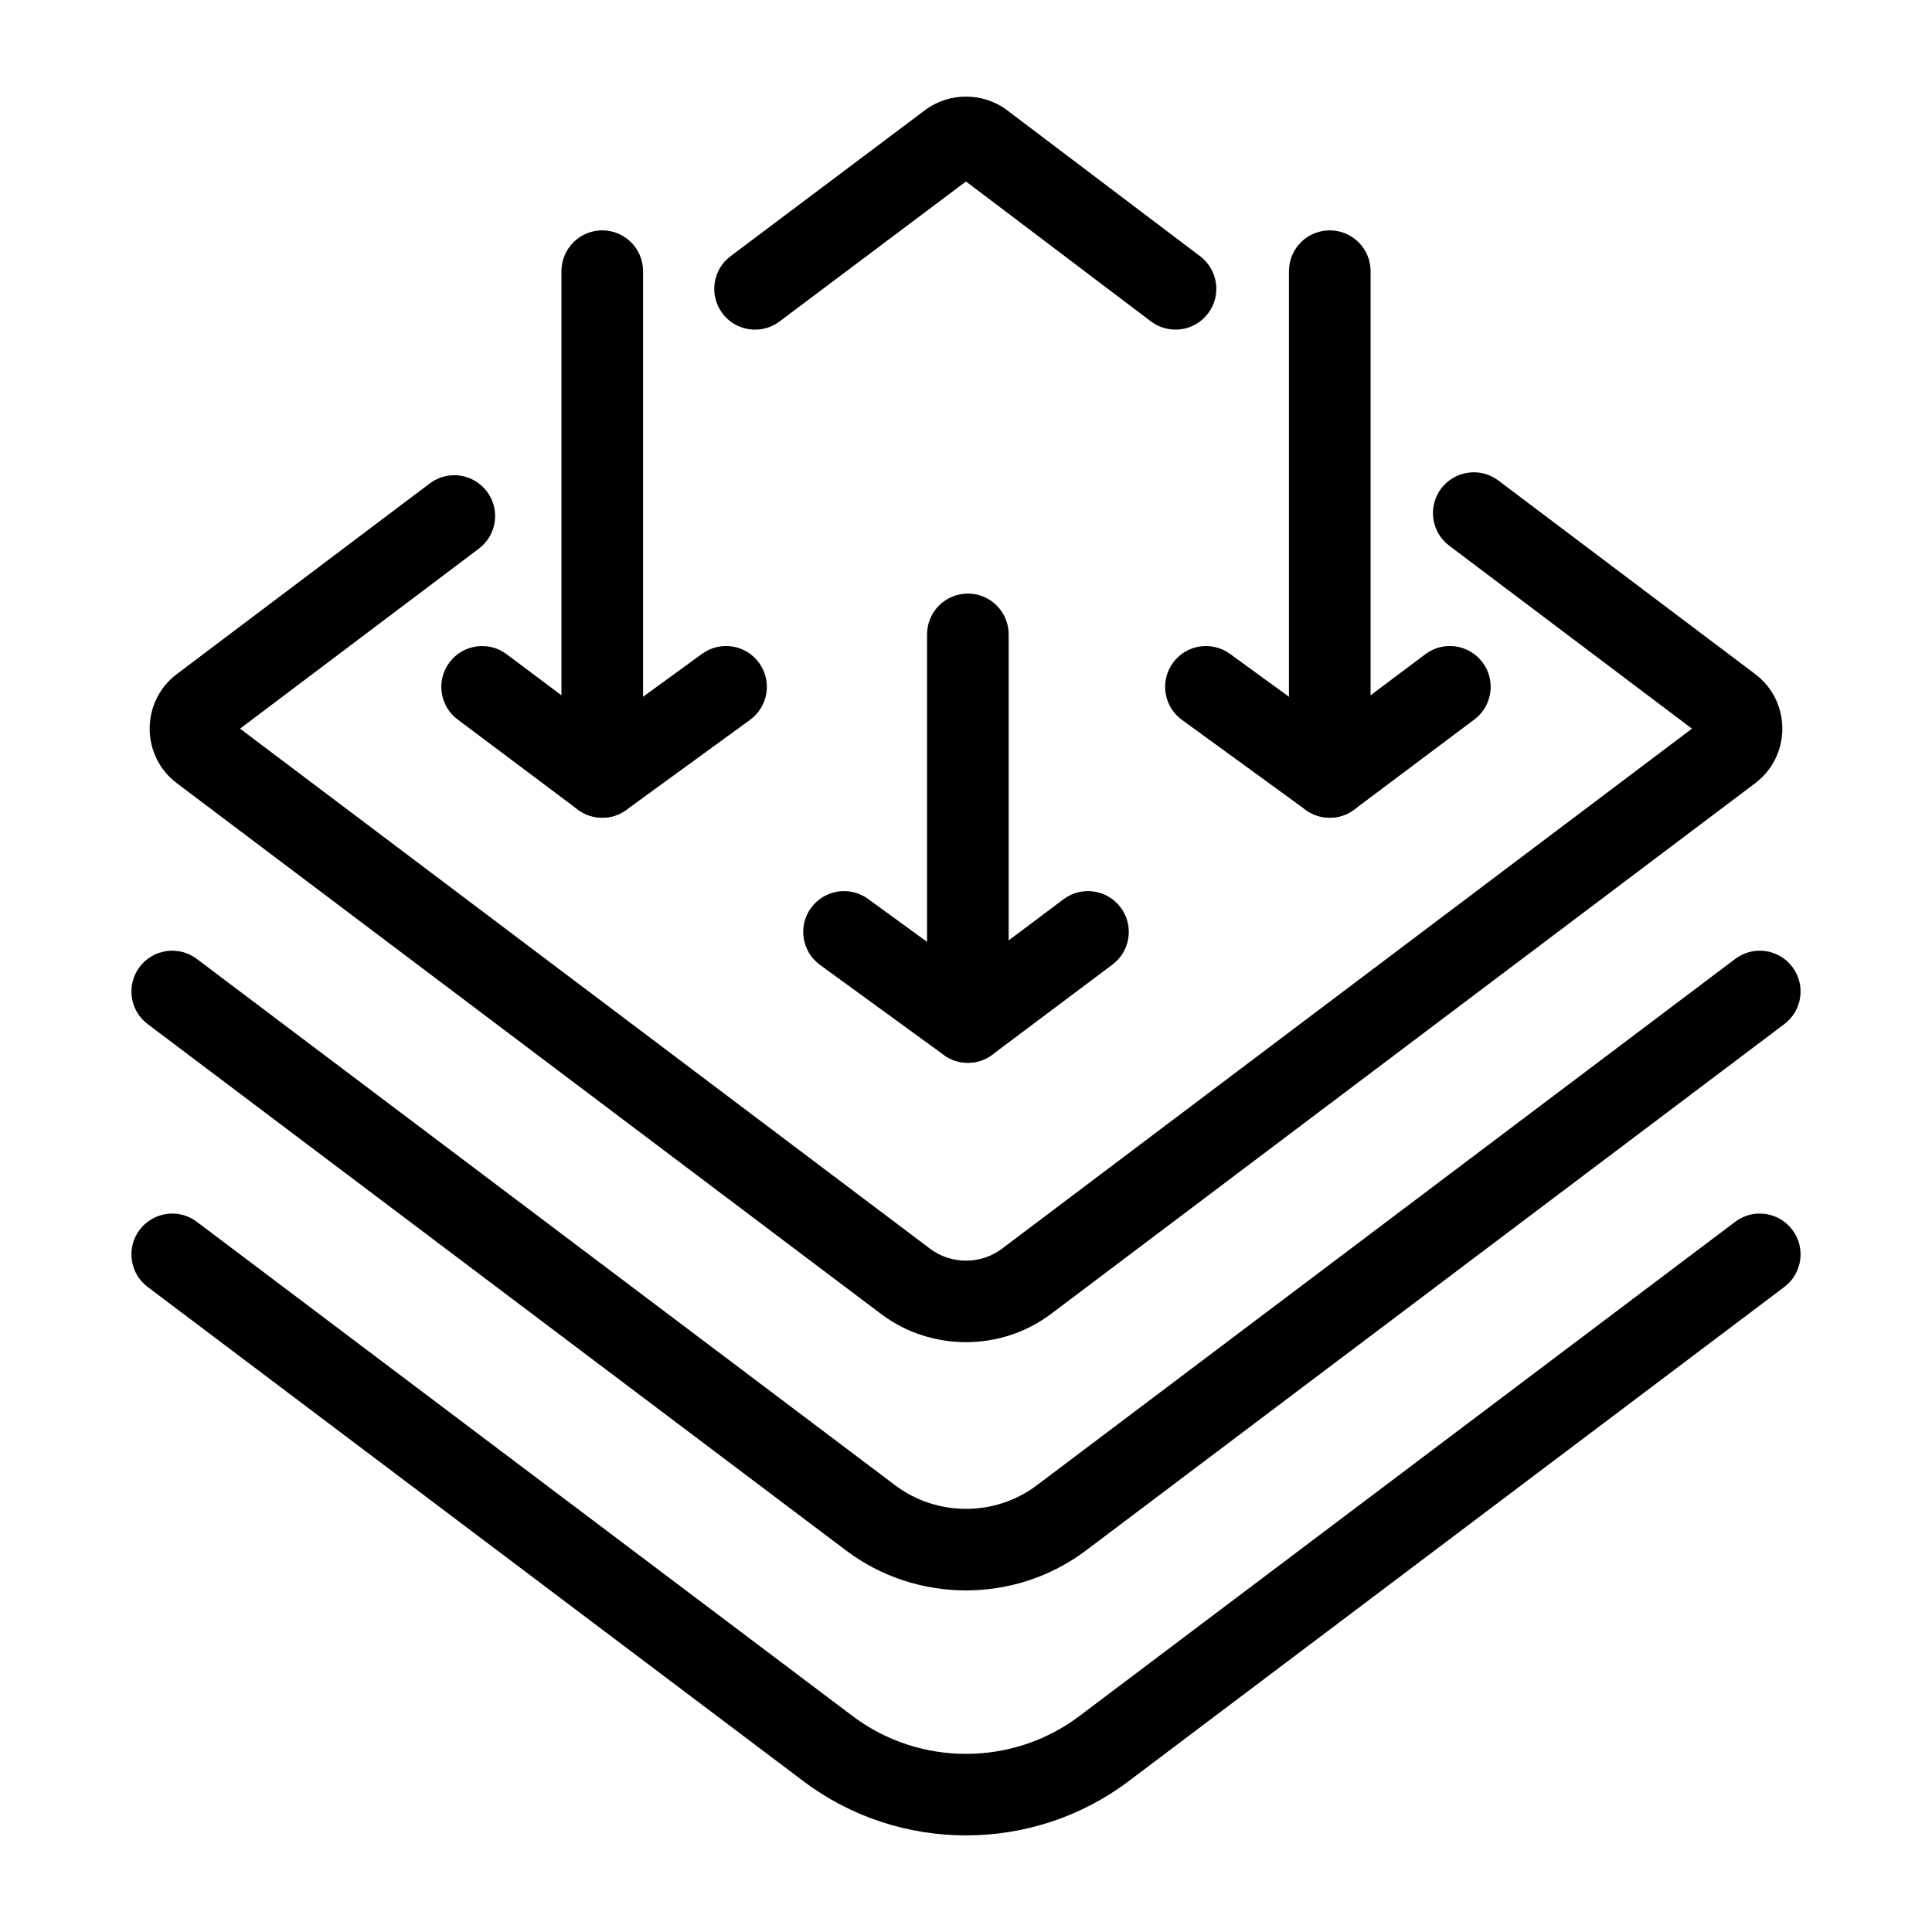
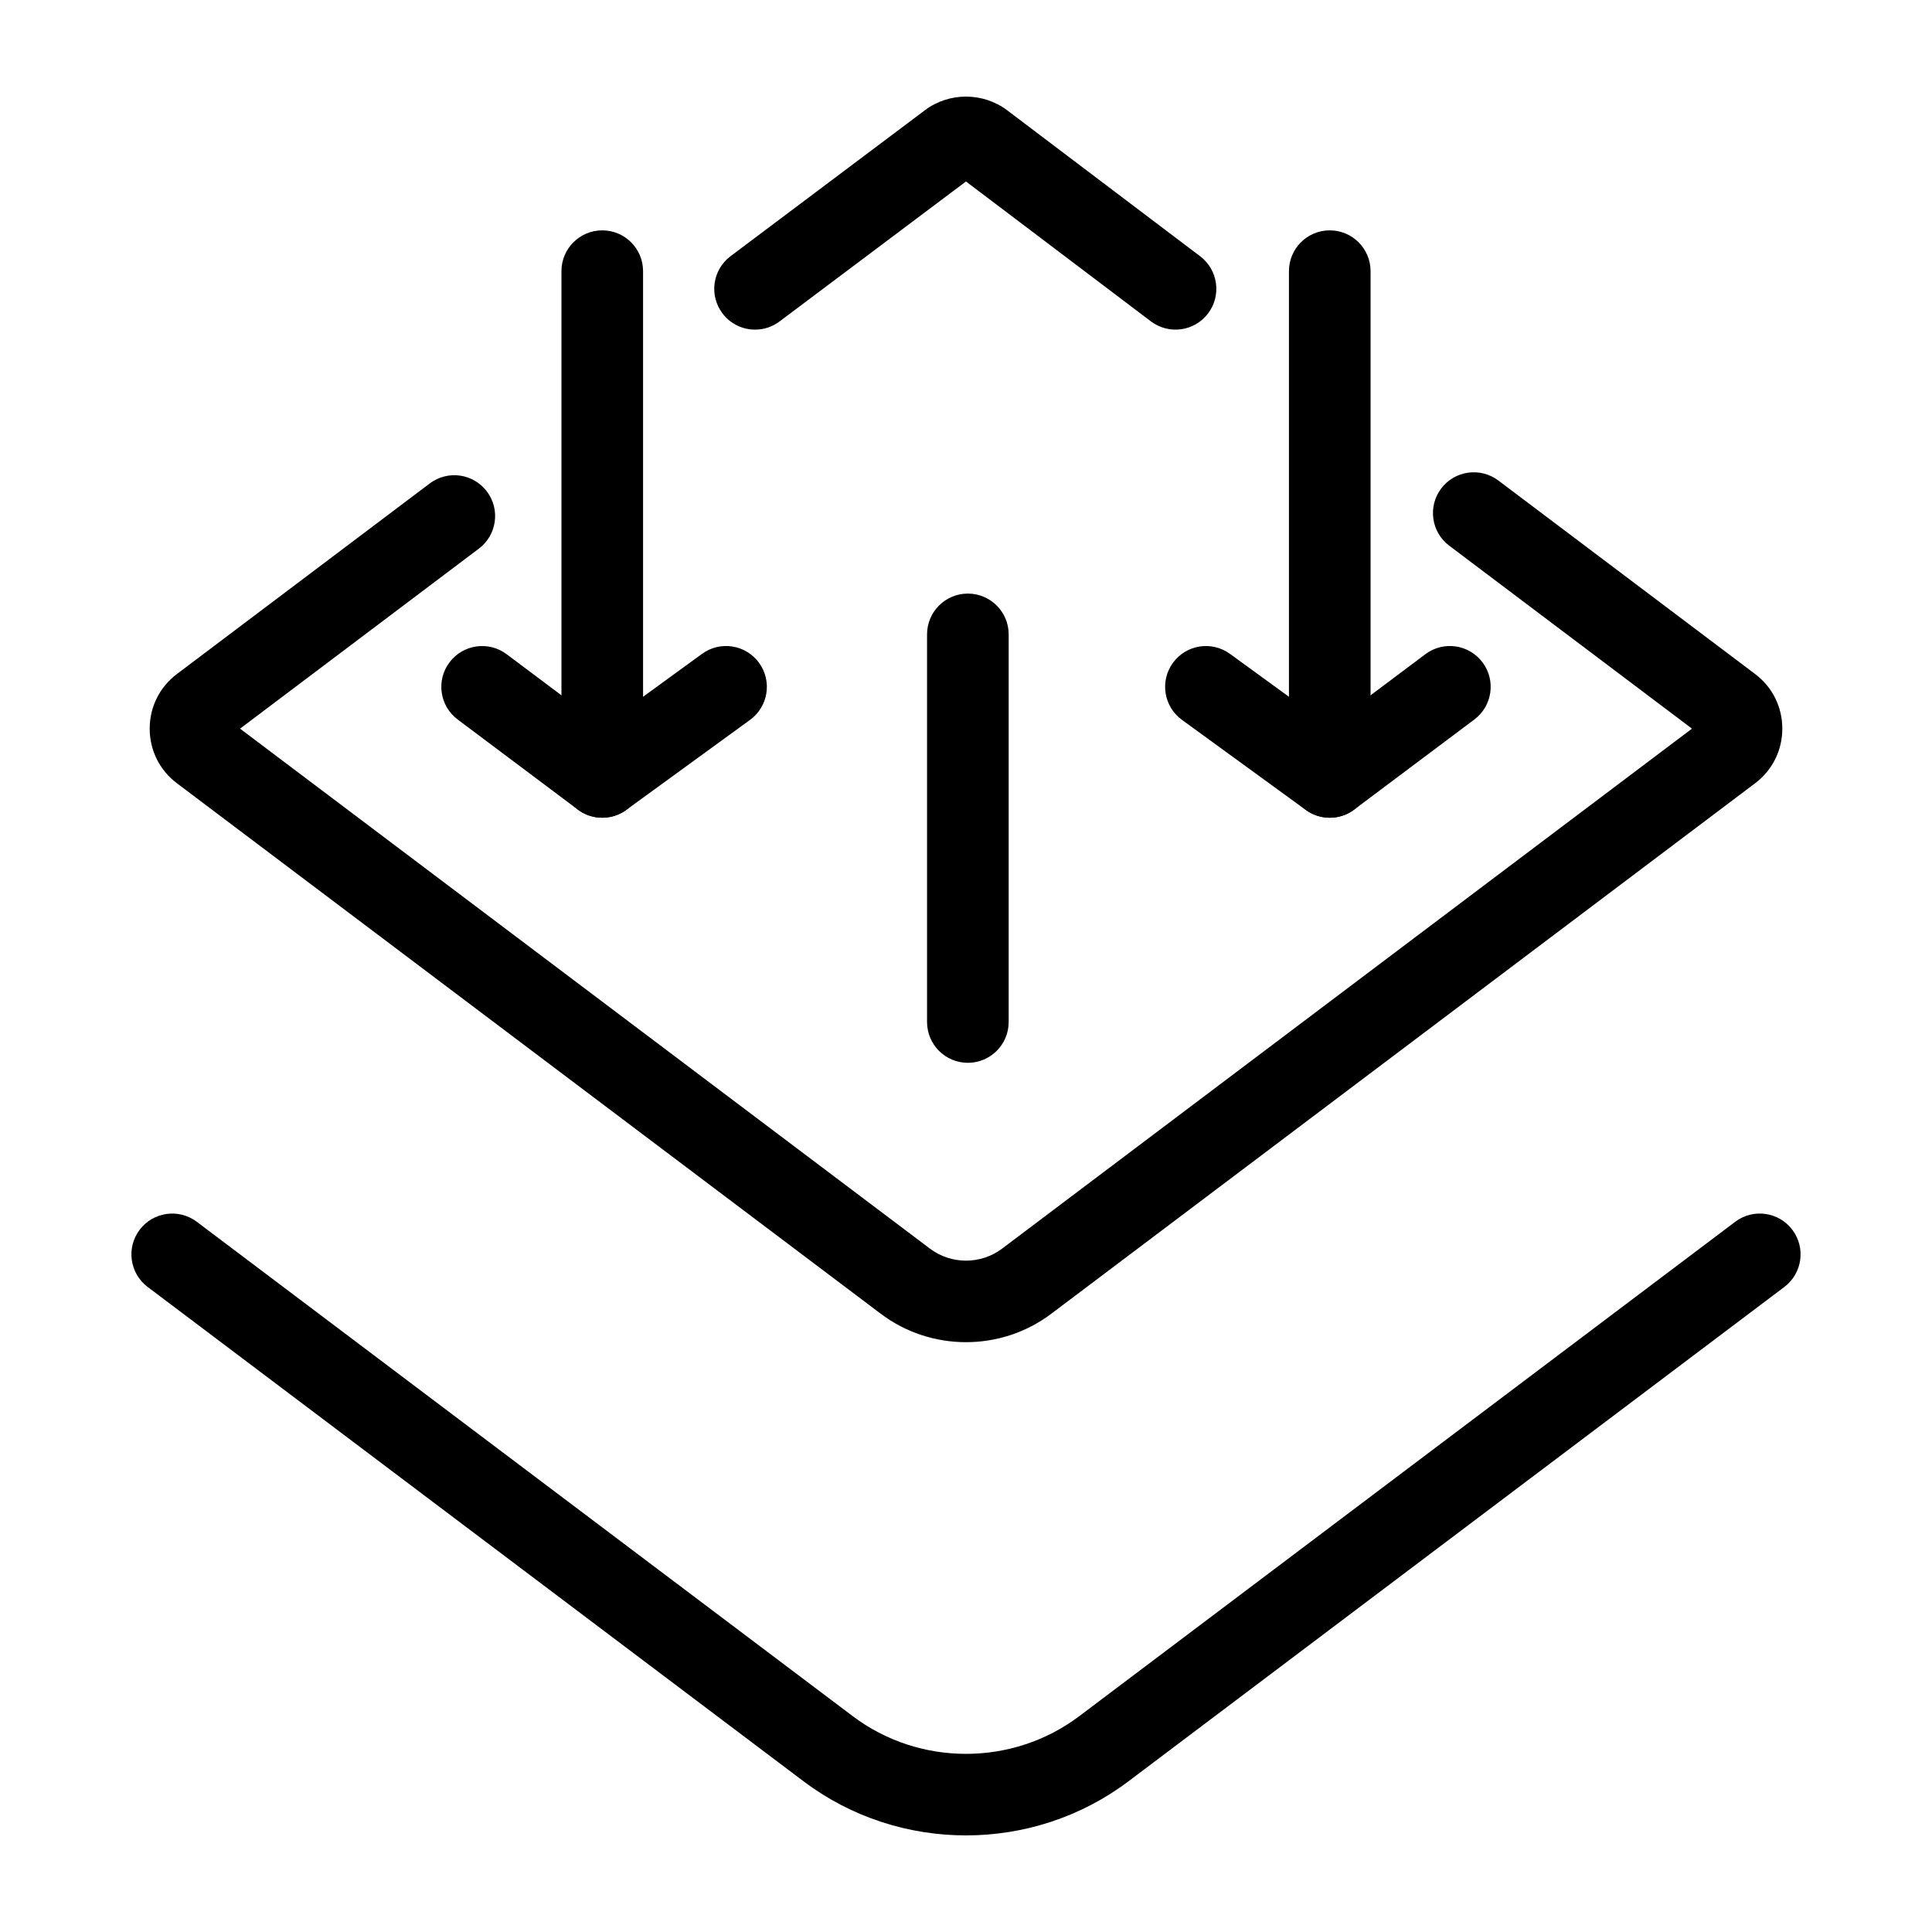
<svg xmlns="http://www.w3.org/2000/svg" viewBox="0 0 500 500" data-sanitized-enable-background="new 0 0 500 500" id="Layer_1">
  <g>
    <path d="m195.417 85.307c-3.21 0-6.379-1.457-8.454-4.221-3.503-4.662-2.563-11.284 2.104-14.787l50.29-37.764c6.258-4.716 15.022-4.712 21.298.004l49.94 37.781c4.653 3.519 5.573 10.145 2.055 14.795-3.524 4.659-10.142 5.566-14.796 2.055l-47.859-36.204-48.245 36.224c-1.897 1.427-4.125 2.117-6.333 2.117z" />
    <path d="m250.003 347.354c-7.773 0-15.547-2.442-22.037-7.336l-182.176-137.306c-4.481-3.375-7.051-8.529-7.051-14.143 0-5.611 2.57-10.764 7.055-14.143l65.423-49.308c4.667-3.523 11.276-2.583 14.792 2.076 3.511 4.658 2.583 11.28-2.076 14.791l-61.809 46.59 178.558 134.58c5.487 4.135 13.152 4.135 18.641 0l178.557-134.58-62.828-47.357c-4.658-3.511-5.586-10.133-2.075-14.791 3.516-4.654 10.129-5.578 14.792-2.076l66.446 50.08c4.481 3.375 7.047 8.532 7.047 14.139 0 5.611-2.566 10.768-7.047 14.143l-182.177 137.306c-6.485 4.89-14.263 7.335-22.035 7.335z" />
-     <path d="m250.003 411.595c-10.95 0-21.9-3.441-31.039-10.332l-180.749-136.231c-4.659-3.511-5.587-10.133-2.076-14.792 3.511-4.653 10.133-5.59 14.791-2.075l180.749 136.231c10.785 8.128 25.861 8.128 36.645 0l180.746-136.23c4.658-3.515 11.279-2.583 14.791 2.075 3.511 4.658 2.583 11.28-2.075 14.792l-180.745 136.23c-9.139 6.886-20.089 10.332-31.038 10.332z" />
    <path d="m250.003 475c-14.825 0-29.649-4.658-42.018-13.982l-169.77-127.955c-4.659-3.511-5.587-10.133-2.076-14.792 3.511-4.65 10.129-5.586 14.791-2.075l169.77 127.955c17.25 13 41.352 12.996 58.603-.004l169.766-127.95c4.658-3.52 11.279-2.578 14.791 2.075 3.511 4.658 2.583 11.28-2.075 14.792l-169.765 127.954c-12.37 9.324-27.194 13.982-42.017 13.982z" />
-     <path d="m250.481 275.054c-2.178 0-4.361-.672-6.214-2.022l-32.045-23.311c-4.716-3.433-5.76-10.038-2.327-14.754 3.434-4.716 10.034-5.759 14.754-2.327l25.737 18.723 24.846-18.633c4.67-3.503 11.284-2.557 14.786 2.113 3.499 4.666 2.554 11.288-2.112 14.786l-31.089 23.312c-1.876 1.407-4.104 2.113-6.336 2.113z" />
    <path d="m250.481 275.054c-5.834 0-10.562-4.729-10.562-10.562v-100.312c0-5.834 4.729-10.562 10.562-10.562 5.834 0 10.562 4.729 10.562 10.562v100.311c0 5.834-4.729 10.563-10.562 10.563z" />
    <path d="m344.141 211.627c-2.179 0-4.361-.673-6.214-2.022l-32.045-23.311c-4.716-3.433-5.76-10.038-2.328-14.754 3.433-4.72 10.034-5.751 14.754-2.327l25.736 18.723 24.846-18.633c4.663-3.503 11.28-2.557 14.787 2.113 3.499 4.666 2.554 11.288-2.112 14.786l-31.089 23.312c-1.875 1.408-4.102 2.113-6.335 2.113z" />
    <path d="m344.141 211.627c-5.834 0-10.562-4.729-10.562-10.562v-130.888c0-5.834 4.728-10.562 10.562-10.562s10.562 4.729 10.562 10.562v130.888c.001 5.834-4.728 10.562-10.562 10.562z" />
    <path d="m155.863 211.627c-2.232 0-4.46-.705-6.337-2.112l-31.088-23.312c-4.667-3.498-5.612-10.12-2.113-14.786 3.498-4.658 10.125-5.607 14.787-2.113l24.846 18.629 25.732-18.719c4.72-3.437 11.318-2.401 14.754 2.327 3.433 4.716 2.389 11.322-2.327 14.754l-32.041 23.311c-1.852 1.349-4.035 2.021-6.213 2.021z" />
    <path d="m155.863 211.627c-5.834 0-10.562-4.729-10.562-10.562v-130.888c0-5.834 4.729-10.562 10.562-10.562 5.835 0 10.562 4.729 10.562 10.562v130.888c0 5.834-4.728 10.562-10.562 10.562z" />
  </g>
</svg>